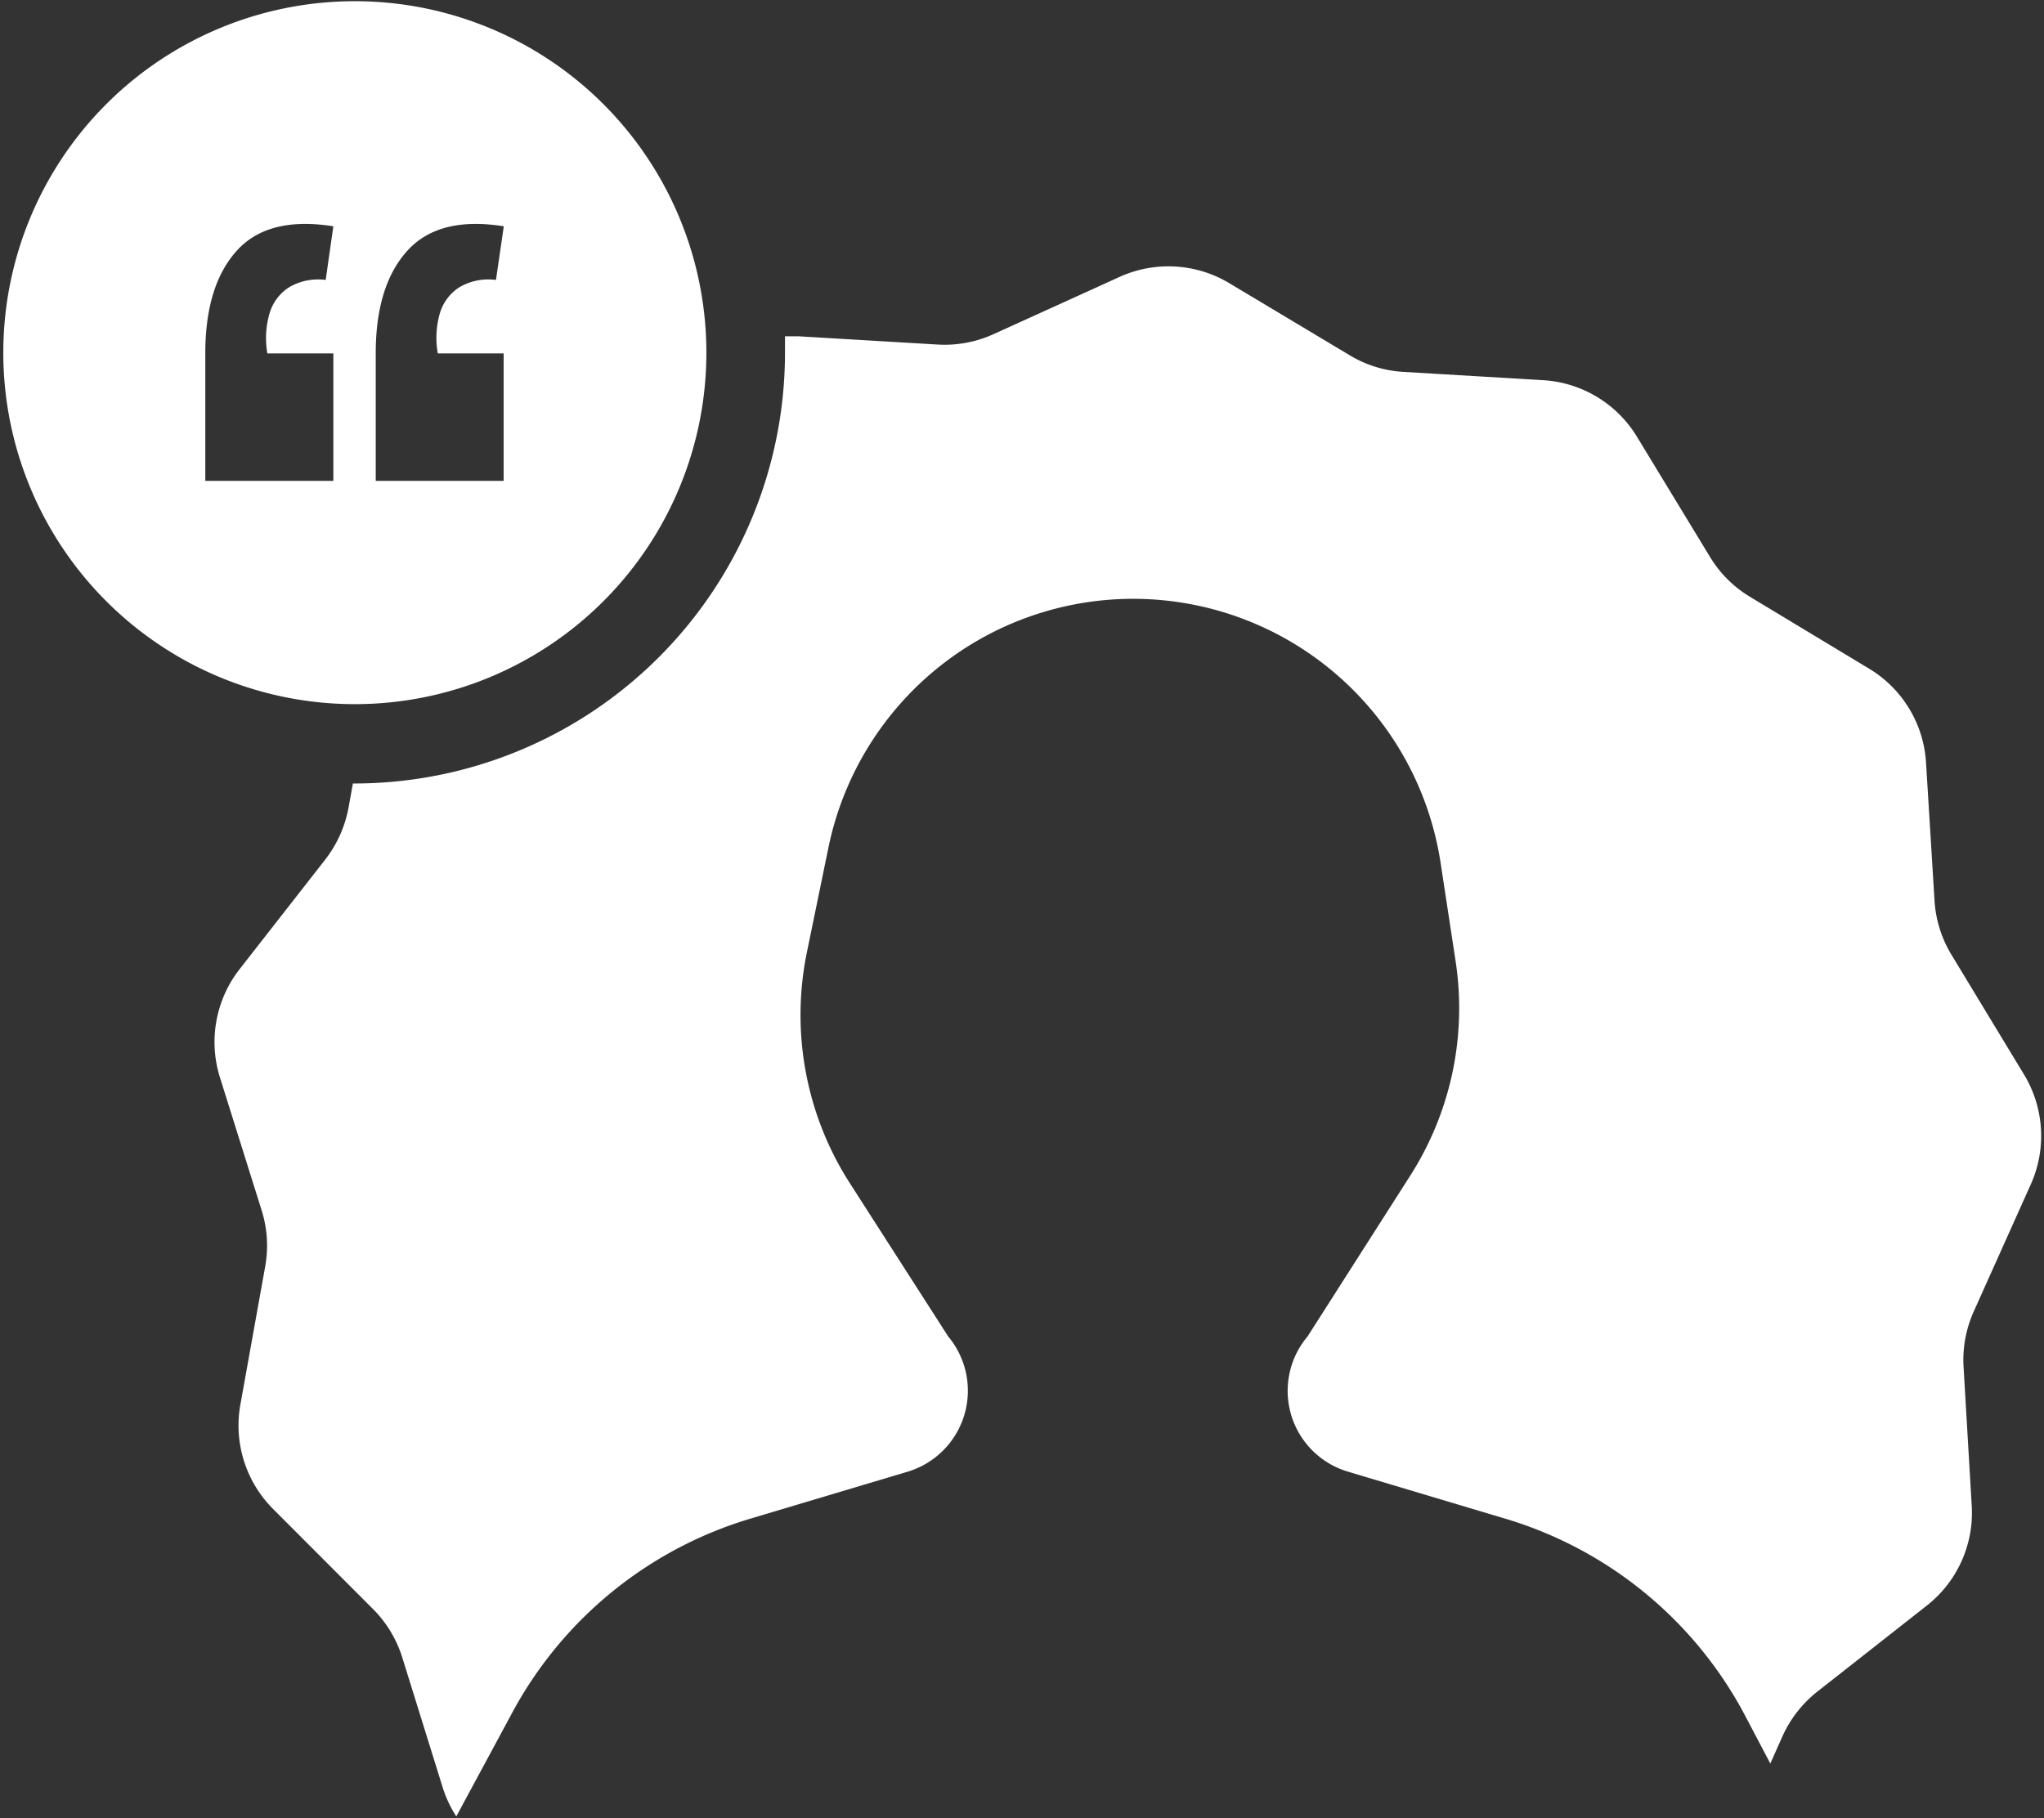
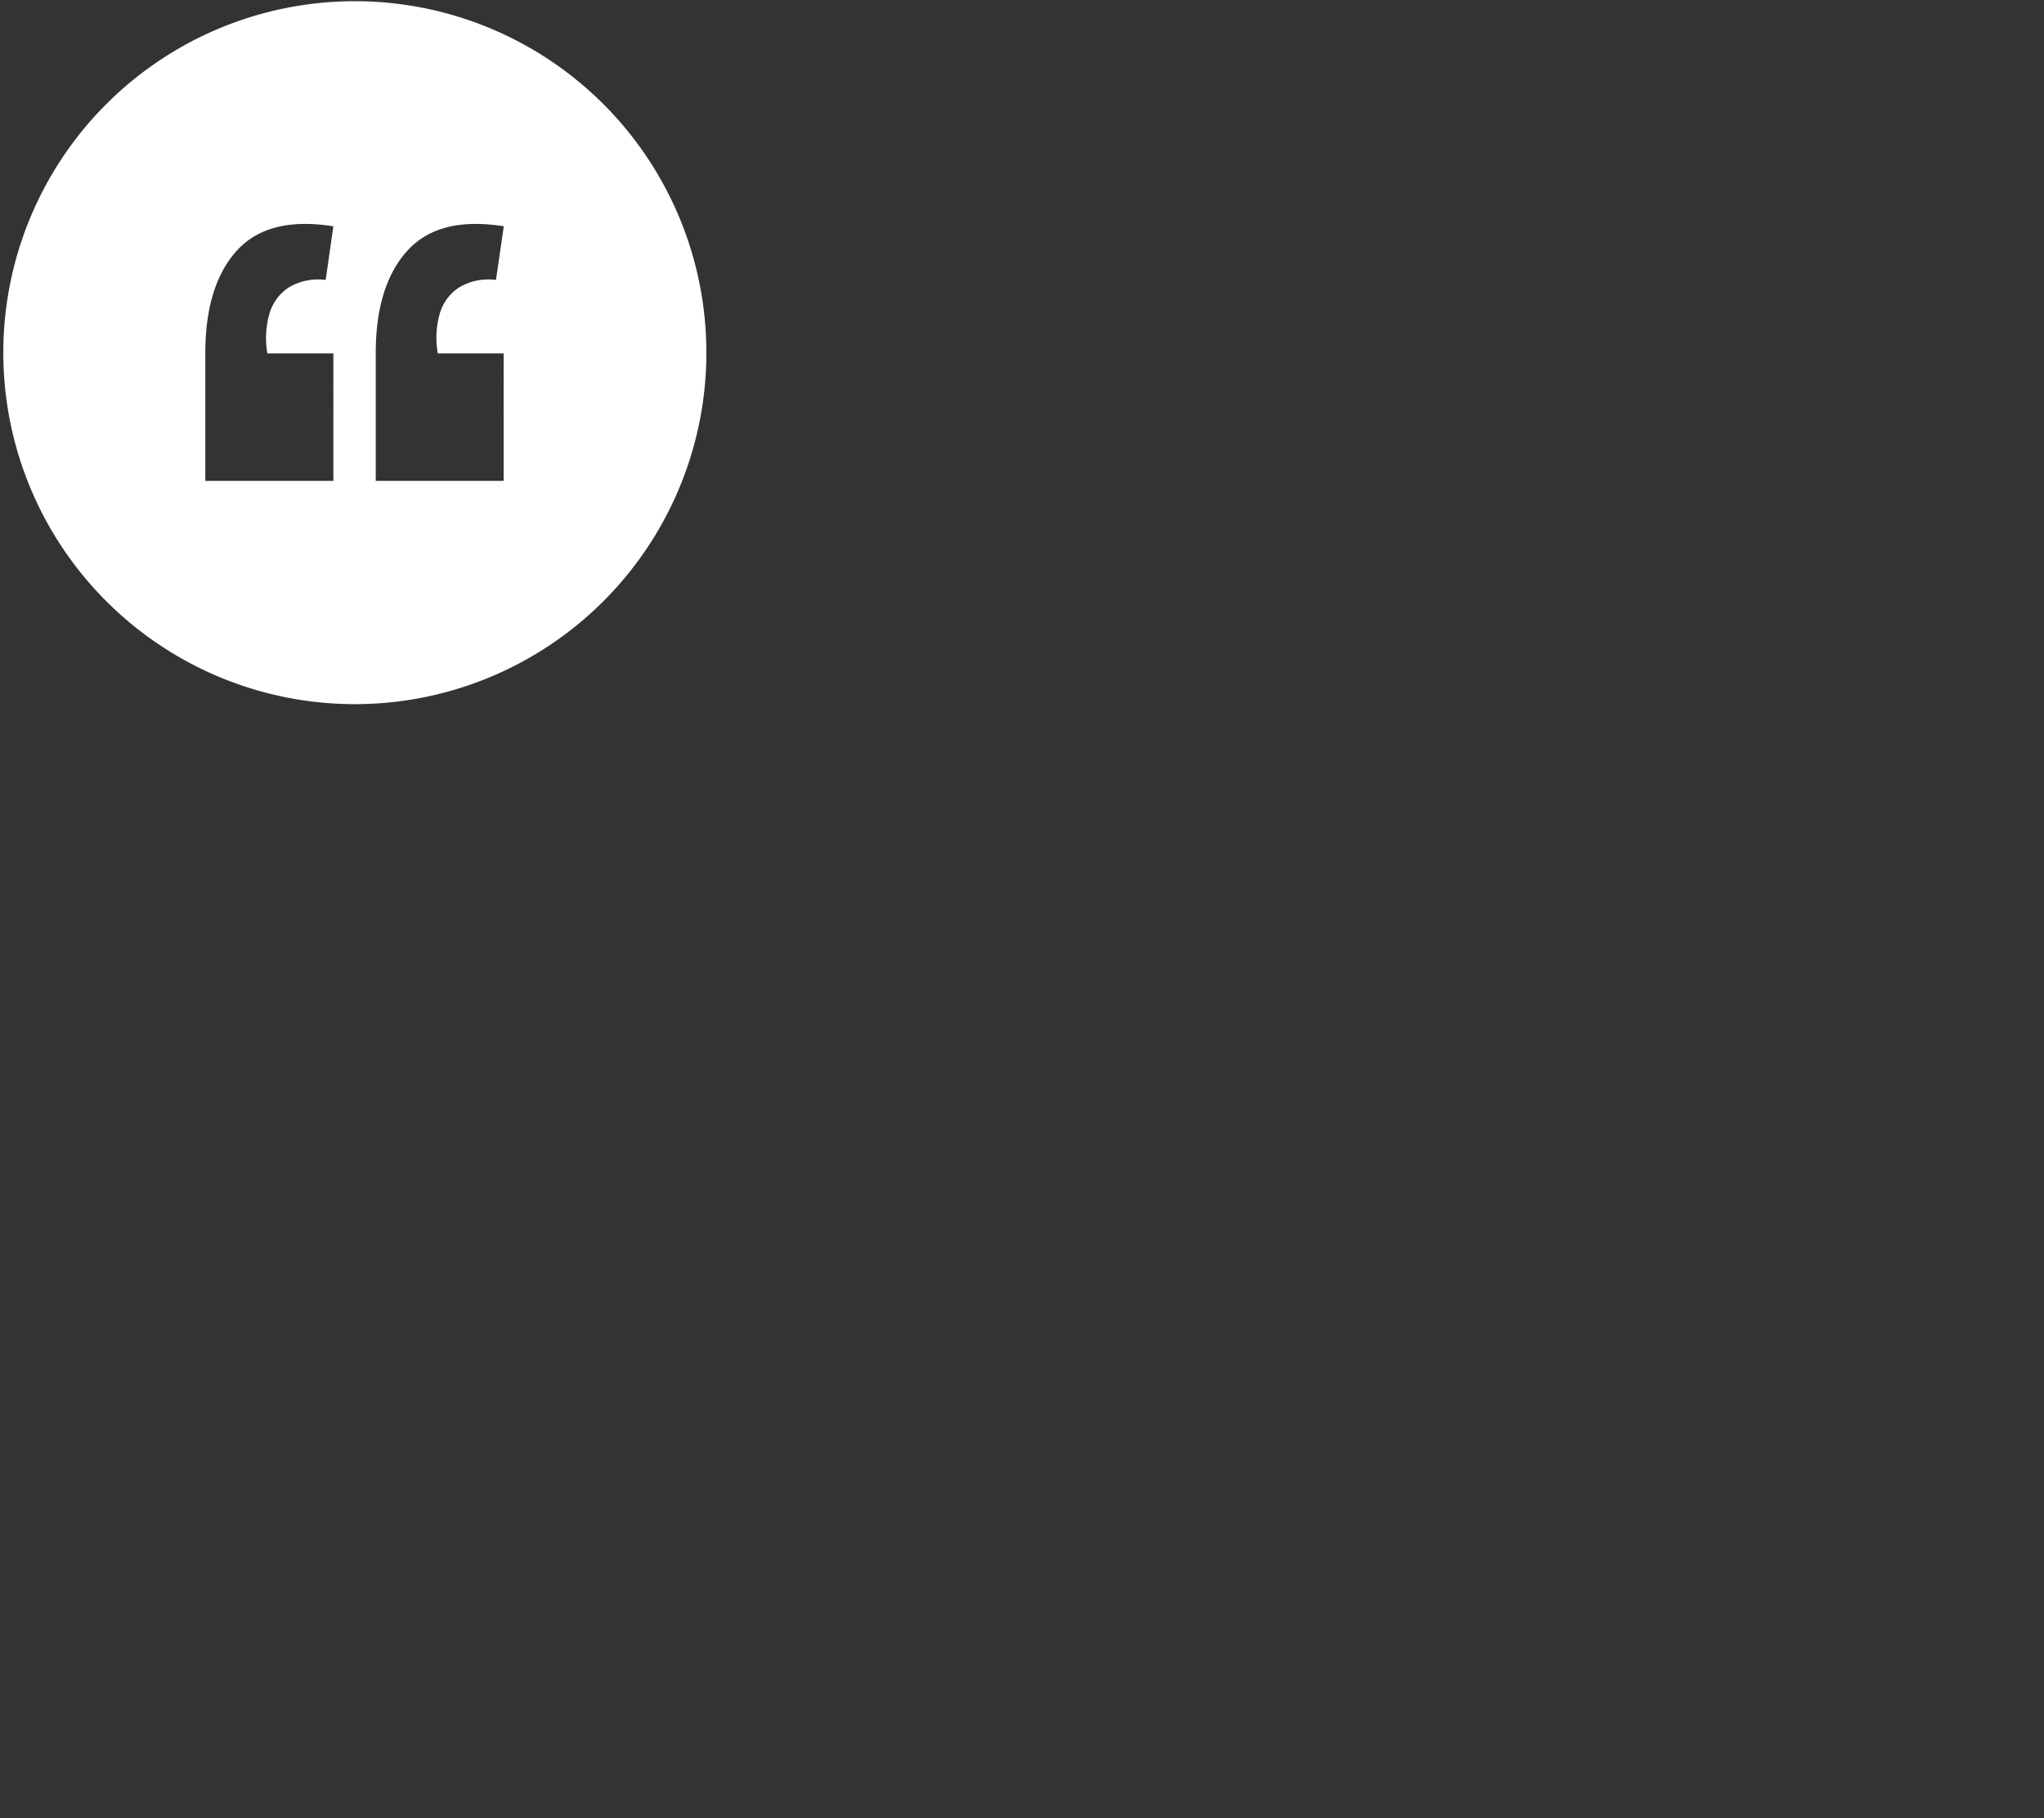
<svg xmlns="http://www.w3.org/2000/svg" id="Layer_1" data-name="Layer 1" viewBox="0 0 136 121">
  <rect x="0" y="0" width="136" height="121" fill="#333333" stroke="none" />
  <defs>
    <style>.cls-1{fill:#fff;}</style>
  </defs>
  <path class="cls-1" d="M23.58.08A23.39,23.39,0,1,0,47,23.47,23.39,23.39,0,0,0,23.58.08ZM17.79,23.52h4.39V32H13.66V23.52q0-4.51,2.09-6.83t6.43-1.63l-.51,3.57a3.81,3.81,0,0,0-2.44.49,3.1,3.1,0,0,0-1.3,1.75A5.88,5.88,0,0,0,17.79,23.52Zm11.34,0h4.38V32H25V23.52q0-4.51,2.1-6.83t6.42-1.63L33,18.63a3.81,3.81,0,0,0-2.44.49,3.1,3.1,0,0,0-1.3,1.75A5.88,5.88,0,0,0,29.13,23.52Z" />
-   <path class="cls-1" d="M134.66,71.49l-4.81-7.94A7.89,7.89,0,0,1,128.72,60l-.57-9.26a7.85,7.85,0,0,0-3.8-6.25l-7.94-4.79A7.81,7.81,0,0,1,113.74,37l-4.82-7.93a7.85,7.85,0,0,0-6.26-3.77l-9.26-.55a7.78,7.78,0,0,1-3.6-1.11l-8-4.79a7.87,7.87,0,0,0-7.29-.43L66.1,22.24a7.86,7.86,0,0,1-3.7.69l-9.27-.55c-.3,0-.6,0-.9,0,0,.36,0,.73,0,1.09A28.67,28.67,0,0,1,23.58,52.14h-.1l-.29,1.61a8,8,0,0,1-1.54,3.44L15.94,64.5a7.88,7.88,0,0,0-1.31,7.19l2.78,8.86a7.84,7.84,0,0,1,.23,3.76L16,93.44a7.86,7.86,0,0,0,2.19,7L24.74,107a7.92,7.92,0,0,1,2,3.22L29.47,119a7.91,7.91,0,0,0,.89,1.88L34,114.13a26.65,26.65,0,0,1,15.91-13.06l10.48-3.13a5.63,5.63,0,0,0,2.7-9L56.5,78.67a20.74,20.74,0,0,1-2.82-15.26l1.44-7a20.75,20.75,0,0,1,7.73-12.32h0a20.69,20.69,0,0,1,33,13.32l1,6.55a20.71,20.71,0,0,1-3,14.25L87,88.94a5.61,5.61,0,0,0,2.7,9l10.47,3.13a26.67,26.67,0,0,1,15.92,13.06l1.7,3.23.79-1.77a7.93,7.93,0,0,1,2.32-3l7.29-5.73a7.85,7.85,0,0,0,3-6.67L130.65,91a7.86,7.86,0,0,1,.67-3.71l3.8-8.47A7.88,7.88,0,0,0,134.66,71.49Z" />
</svg>